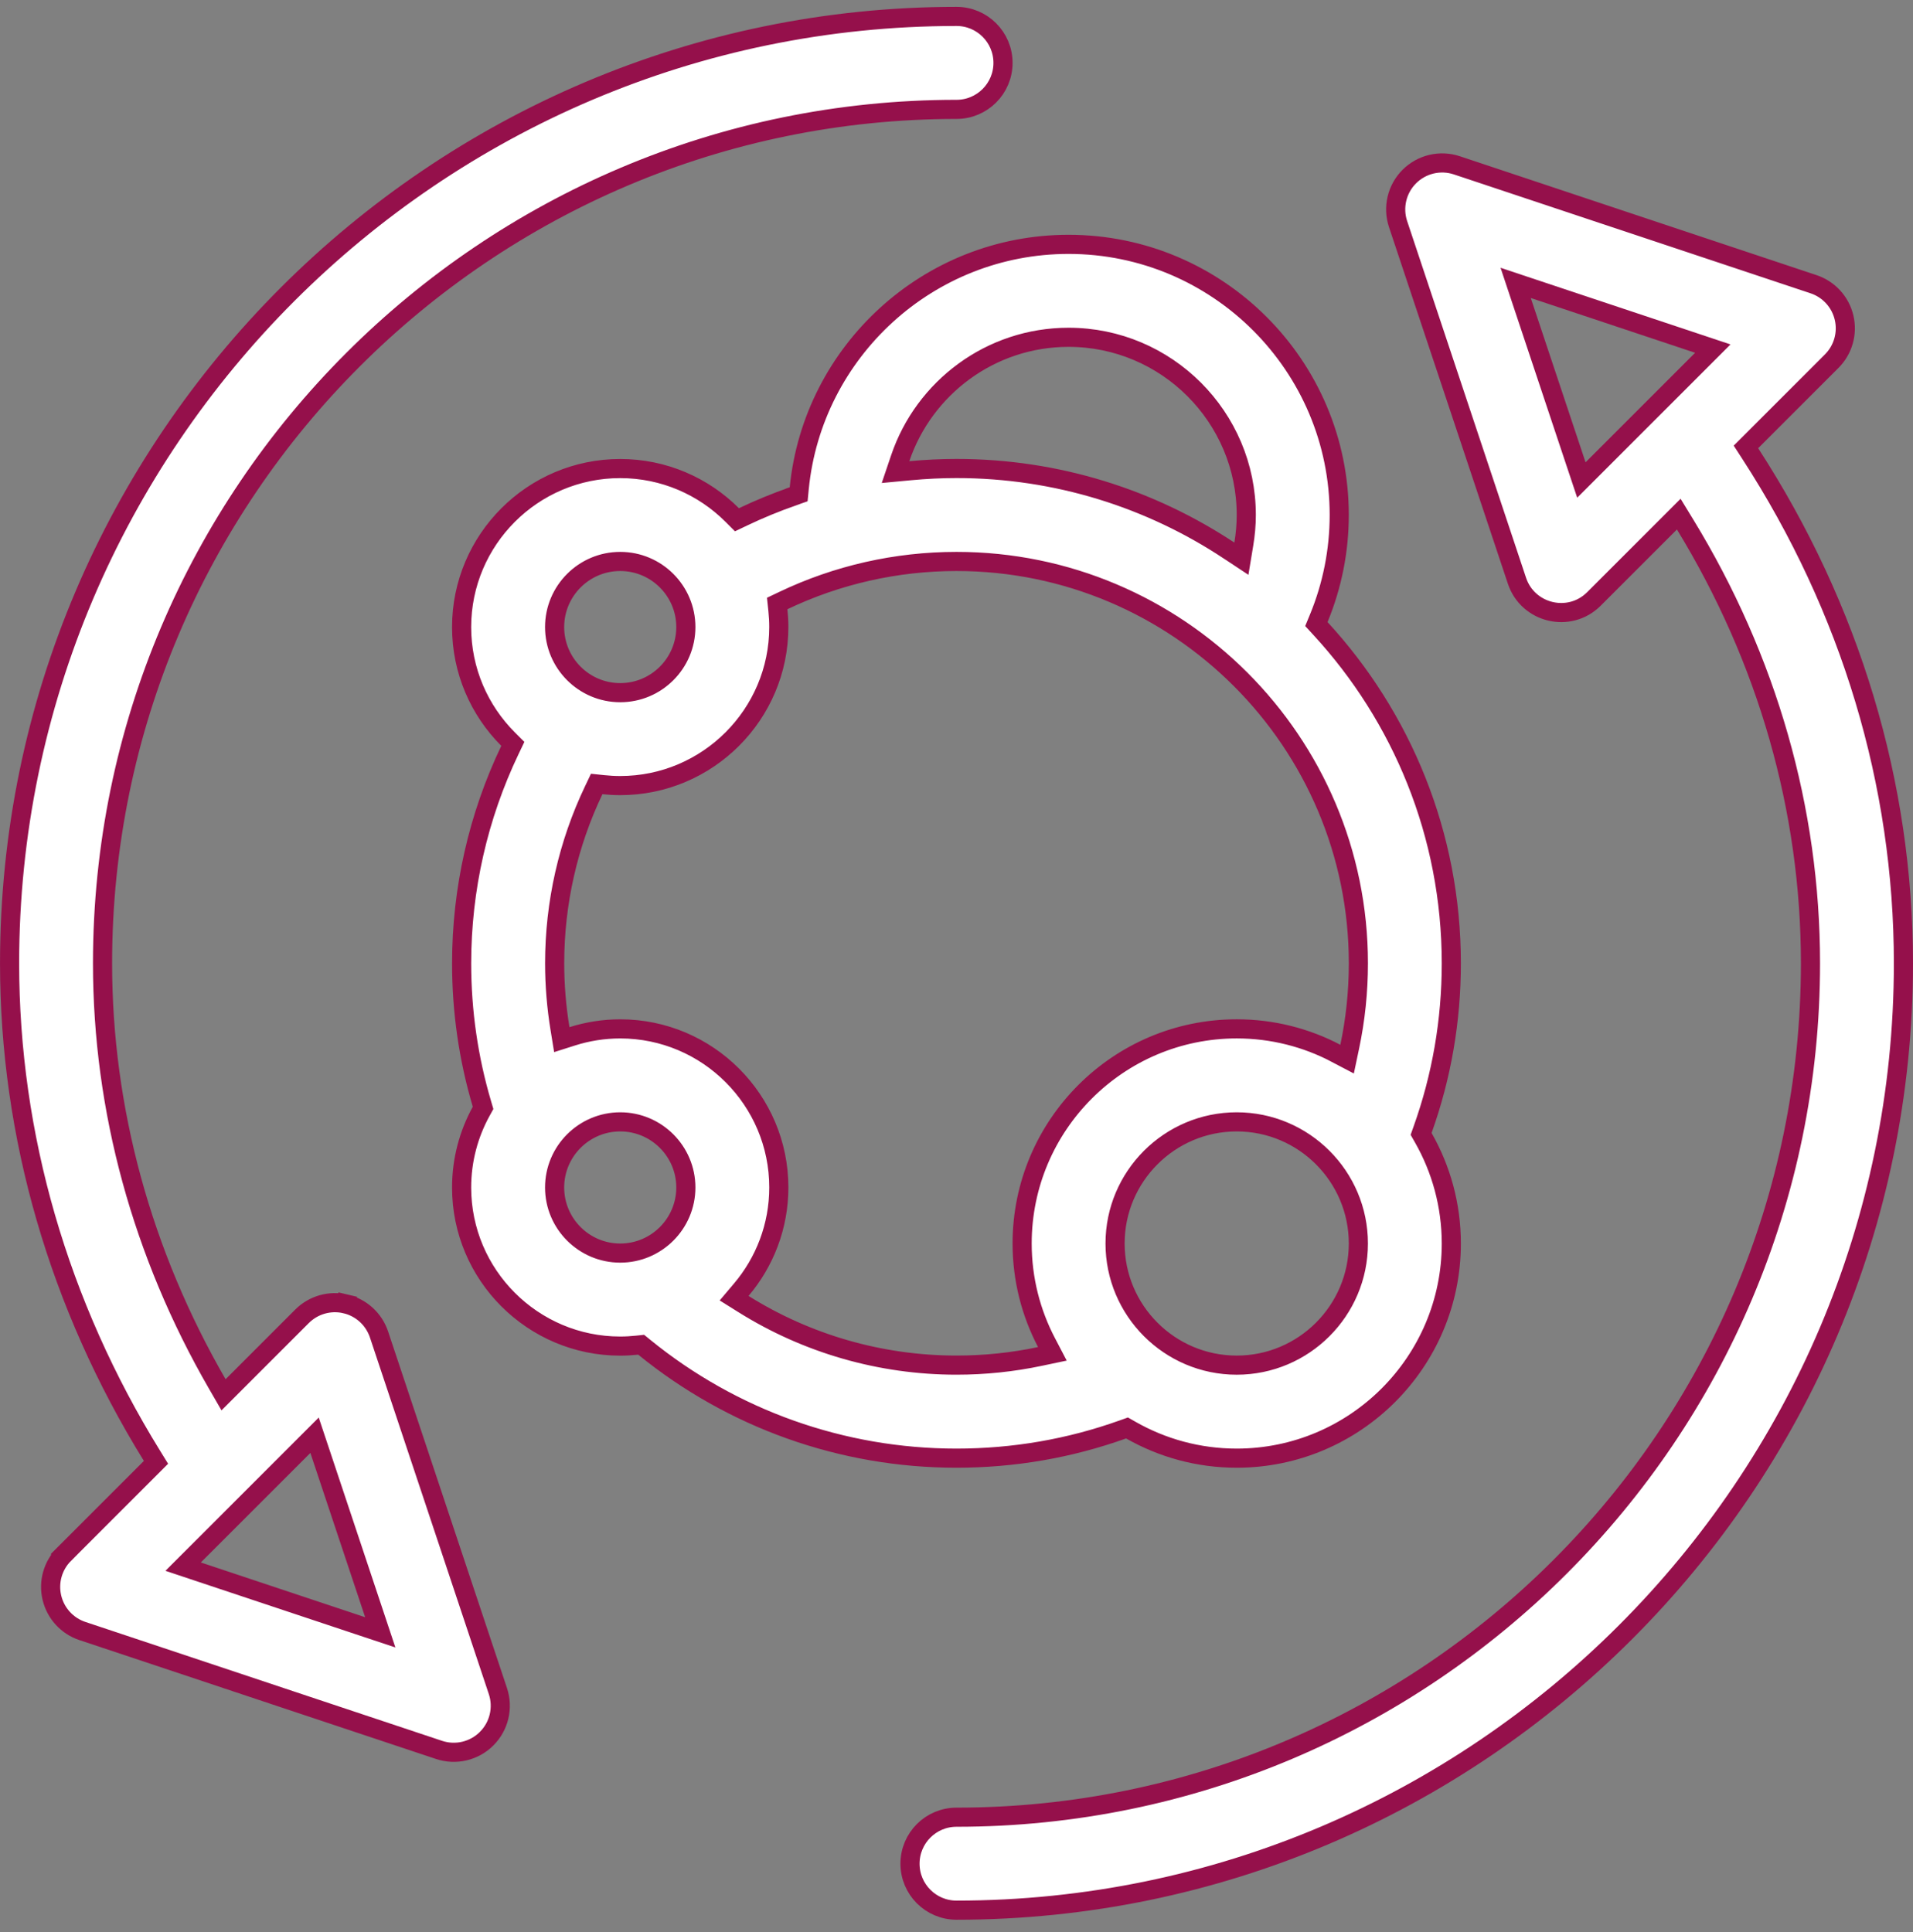
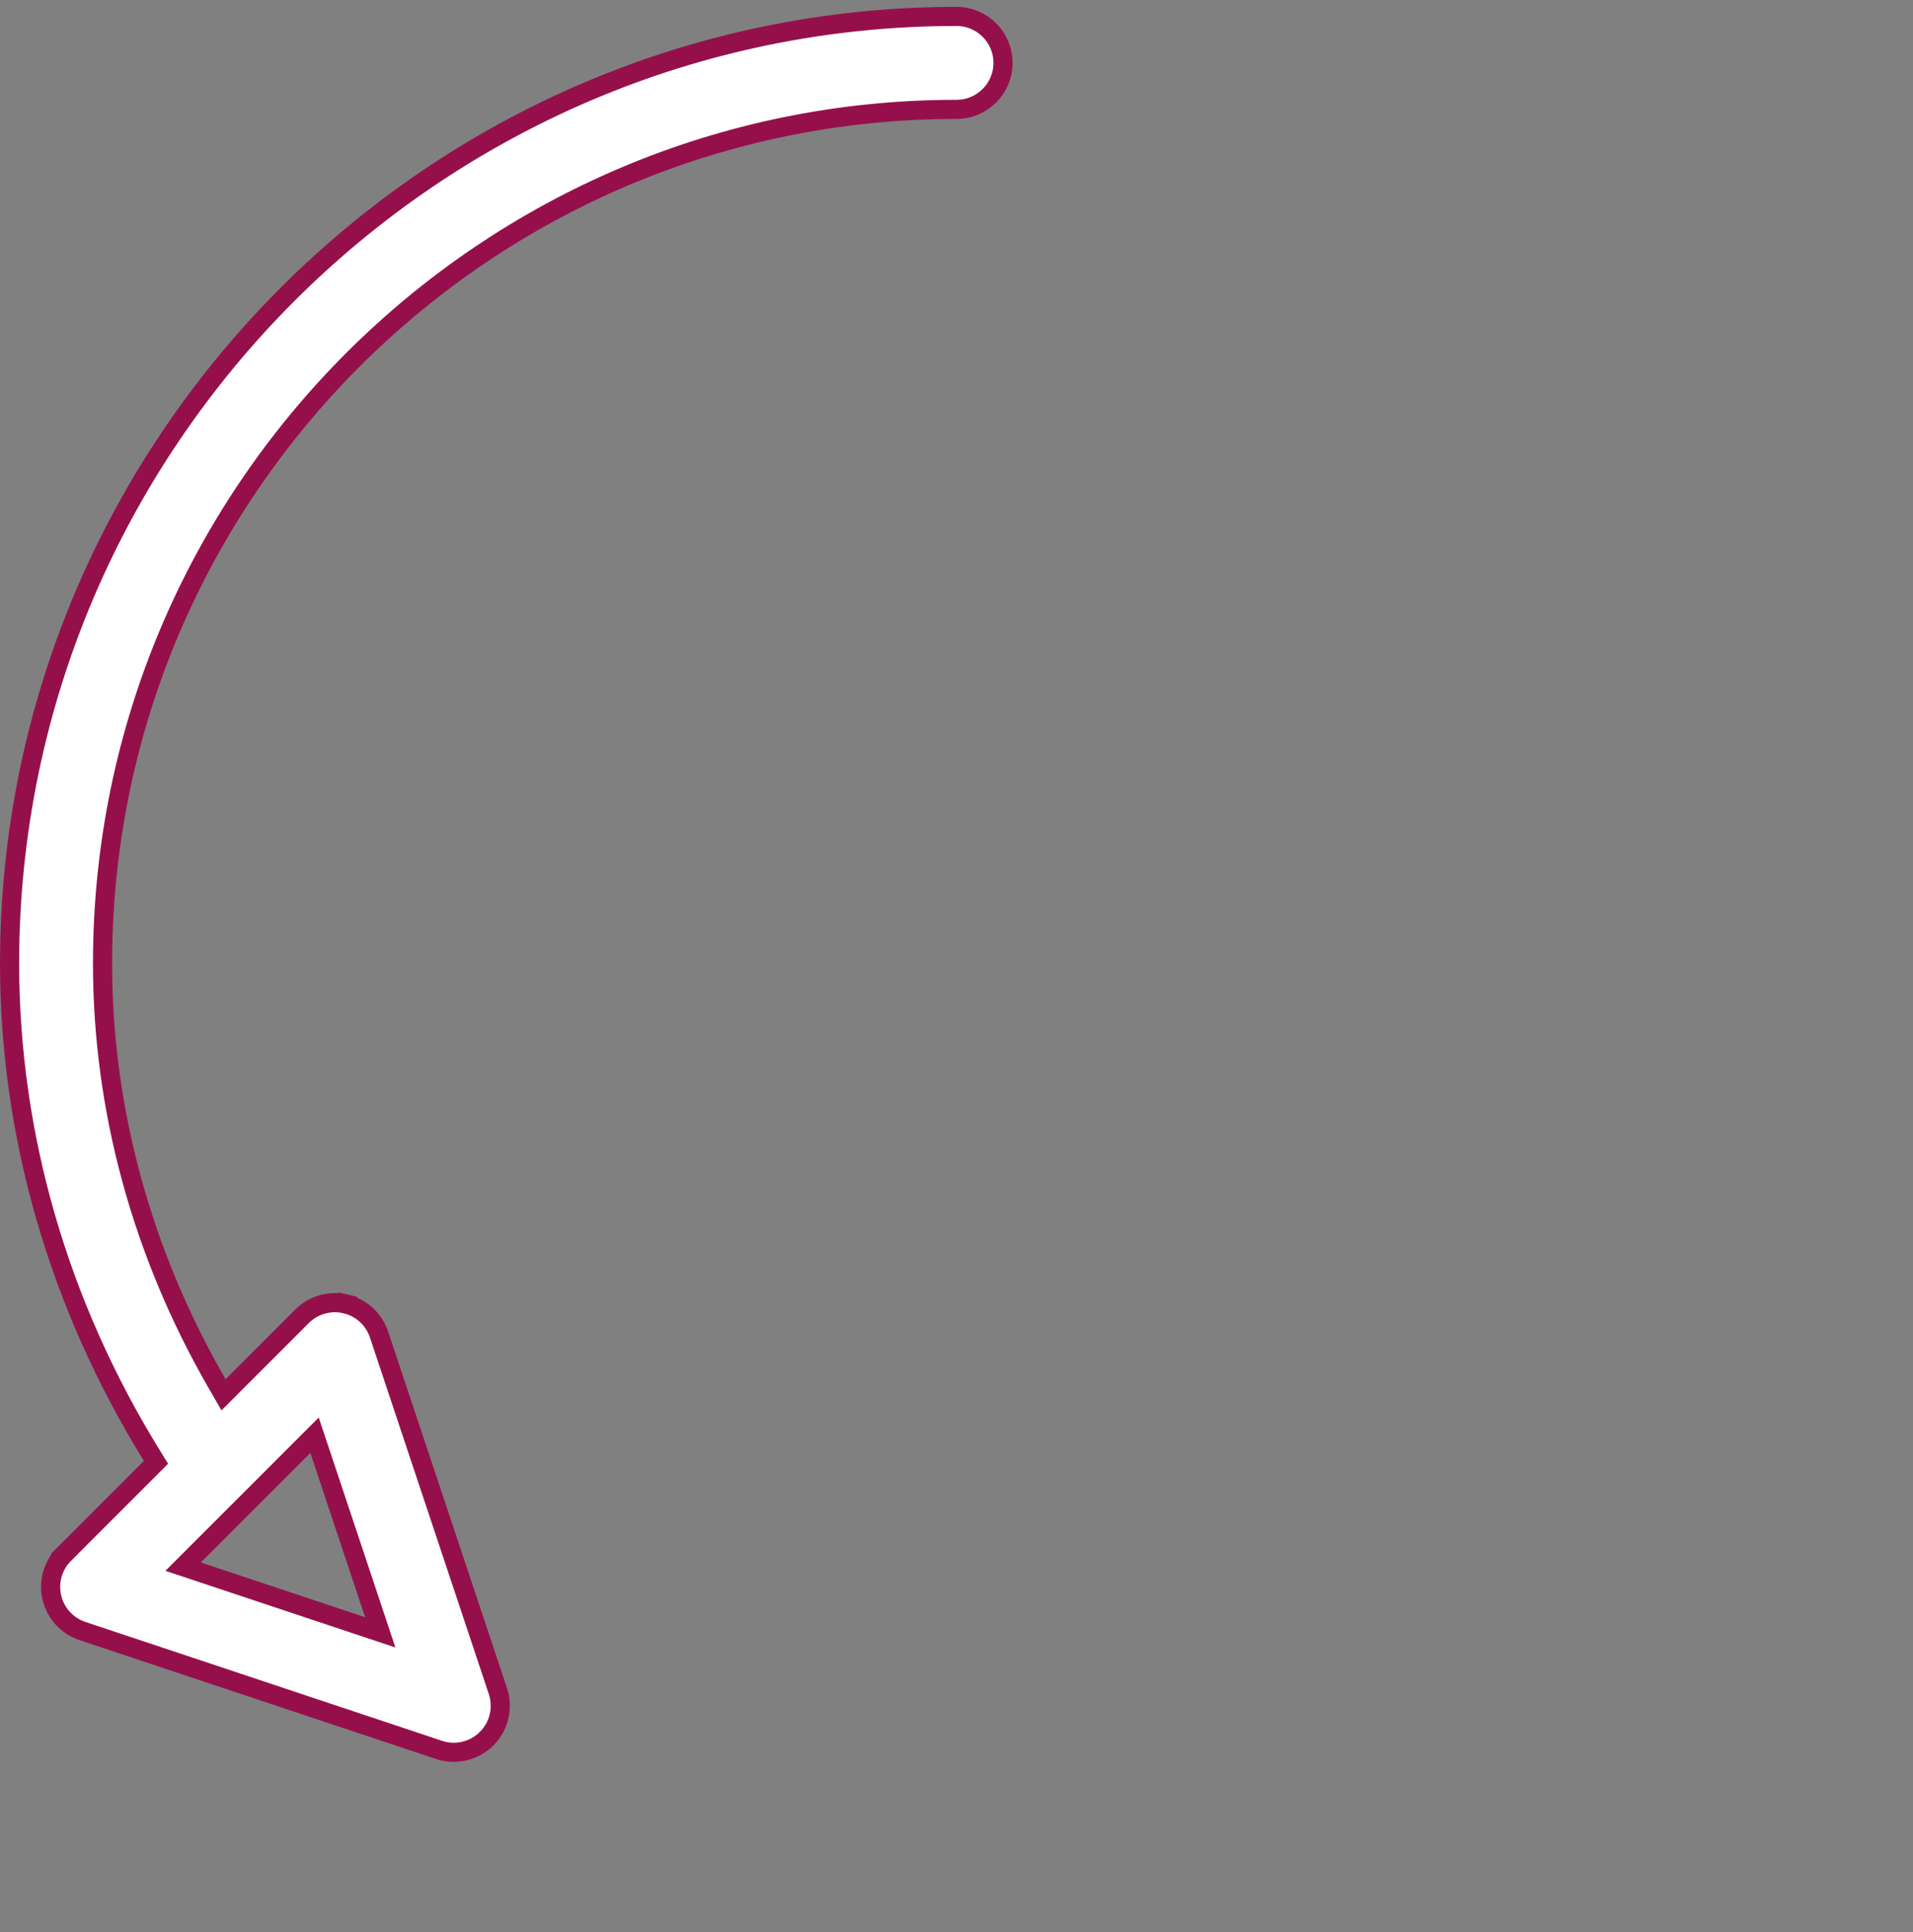
<svg xmlns="http://www.w3.org/2000/svg" fill="none" height="101" viewBox="0 0 100 101" width="100">
  <rect x="0" y="0" width="100" height="101" fill="#808080" stroke="none" />
  <g fill="#fff" stroke="#95104b">
-     <path d="m88.086 27.419-.331-.542-.449.449-3.985 3.985c-1.282 1.282-3.455.753-4.023-.95l-6.215-18.645s0 0-0-0c-.291-.873-.064-1.835.587-2.486.651-.651 1.614-.878 2.486-.587l18.645 6.215c.799.266 1.403.927 1.596 1.747.194.82-.051 1.681-.647 2.276l-4.197 4.197-.286.286.22.34c5.251 8.099 8.013 17.263 8.013 26.655 0 27.253-22.245 49.5-49.5 49.5-1.342 0-2.43-1.088-2.43-2.43s1.088-2.43 2.43-2.43c24.615 0 44.641-20.025 44.641-44.641 0-8.041-2.258-15.905-6.555-22.94zm-5.677-3.092.256.767.572-.572 5.726-5.726.572-.572-.767-.256-8.589-2.863-.949-.316.316.949z" />
    <path d="m25.438 90.894v0c-.654.653-1.617.877-2.486.587l-18.644-6.215c-.799-.266-1.403-.927-1.596-1.747-.194-.82.051-1.681.647-2.276l-.354-.354.354.354 4.515-4.516.28-.28-.208-.337c-4.879-7.897-7.445-16.75-7.445-25.752 0-27.253 22.245-49.5 49.5-49.5 1.342 0 2.43 1.088 2.43 2.43 0 1.342-1.088 2.43-2.43 2.43-24.615 0-44.641 20.025-44.641 44.641 0 7.647 2.067 15.182 5.999 21.993l.326.564.461-.461 3.643-3.643h0c.596-.595 1.456-.84 2.276-.647l.115-.487-.115.487c.819.193 1.48.797 1.747 1.596l6.215 18.644c.291.873.064 1.836-.587 2.486zm-8.739-15.097-.256-.767-.572.572-5.726 5.726-.572.572.767.256 8.589 2.863.949.316-.316-.949z" />
-     <path d="m41.448 25.945.301-.105.031-.318c.705-7.146 6.75-12.748 14.079-12.748 7.801 0 14.148 6.348 14.148 14.149 0 1.867-.368 3.701-1.073 5.406l-.122.295.216.235c4.244 4.61 6.838 10.758 6.838 17.502 0 2.998-.506 5.916-1.502 8.7l-.077.216.114.2c.931 1.634 1.465 3.521 1.465 5.533 0 6.186-5.033 11.219-11.219 11.219-2.011 0-3.898-.534-5.533-1.465l-.2-.114-.216.077c-2.784.996-5.702 1.502-8.7 1.502-5.977 0-11.715-2.05-16.319-5.798l-.162-.132-.207.022c-.294.031-.591.049-.89.049-4.57 0-8.289-3.719-8.289-8.289 0-1.442.371-2.799 1.021-3.981l.101-.183-.059-.2c-.705-2.378-1.062-4.845-1.062-7.355 0-3.881.867-7.689 2.524-11.155l.152-.319-.25-.25c-1.499-1.502-2.427-3.571-2.427-5.854 0-4.57 3.719-8.289 8.289-8.289 2.283 0 4.353.927 5.854 2.427l.25.25.319-.152c.848-.405 1.717-.761 2.604-1.072zm22.801 2.837.643.426.126-.761c.083-.499.13-1.008.13-1.525 0-5.122-4.167-9.289-9.289-9.289-4.085 0-7.557 2.65-8.799 6.317l-.247.73.767-.072c.803-.075 1.61-.116 2.419-.116 5.262 0 10.16 1.581 14.249 4.29zm5.584 26.282.585.306.136-.646c.301-1.424.454-2.883.454-4.365 0-11.584-9.424-21.008-21.008-21.008-3.151 0-6.242.703-9.054 2.046l-.319.152.037.351c.031.29.047.583.047.879 0 4.57-3.719 8.289-8.289 8.289-.296 0-.59-.016-.879-.047l-.351-.037-.152.319c-1.344 2.812-2.046 5.904-2.046 9.054 0 1.155.096 2.297.28 3.422l.093.571.551-.175c.791-.251 1.632-.388 2.505-.388 4.57 0 8.289 3.719 8.289 8.289 0 2.037-.74 3.903-1.964 5.349l-.373.441.489.306c3.316 2.076 7.162 3.193 11.137 3.193 1.482 0 2.941-.153 4.365-.454l.646-.136-.306-.585c-.813-1.552-1.275-3.315-1.275-5.185 0-6.186 5.033-11.219 11.219-11.219 1.87 0 3.632.462 5.185 1.275zm-33.981-22.283c0-1.892-1.538-3.43-3.43-3.43s-3.43 1.538-3.43 3.43c0 1.891 1.538 3.43 3.43 3.43s3.43-1.538 3.43-3.43zm-3.43 25.867c-1.892 0-3.43 1.538-3.43 3.43 0 1.892 1.538 3.43 3.43 3.43s3.43-1.538 3.43-3.43c0-1.891-1.538-3.43-3.43-3.43zm25.867 6.359c0 3.507 2.852 6.359 6.359 6.359s6.359-2.852 6.359-6.359-2.852-6.359-6.359-6.359-6.359 2.852-6.359 6.359z" />
  </g>
</svg>